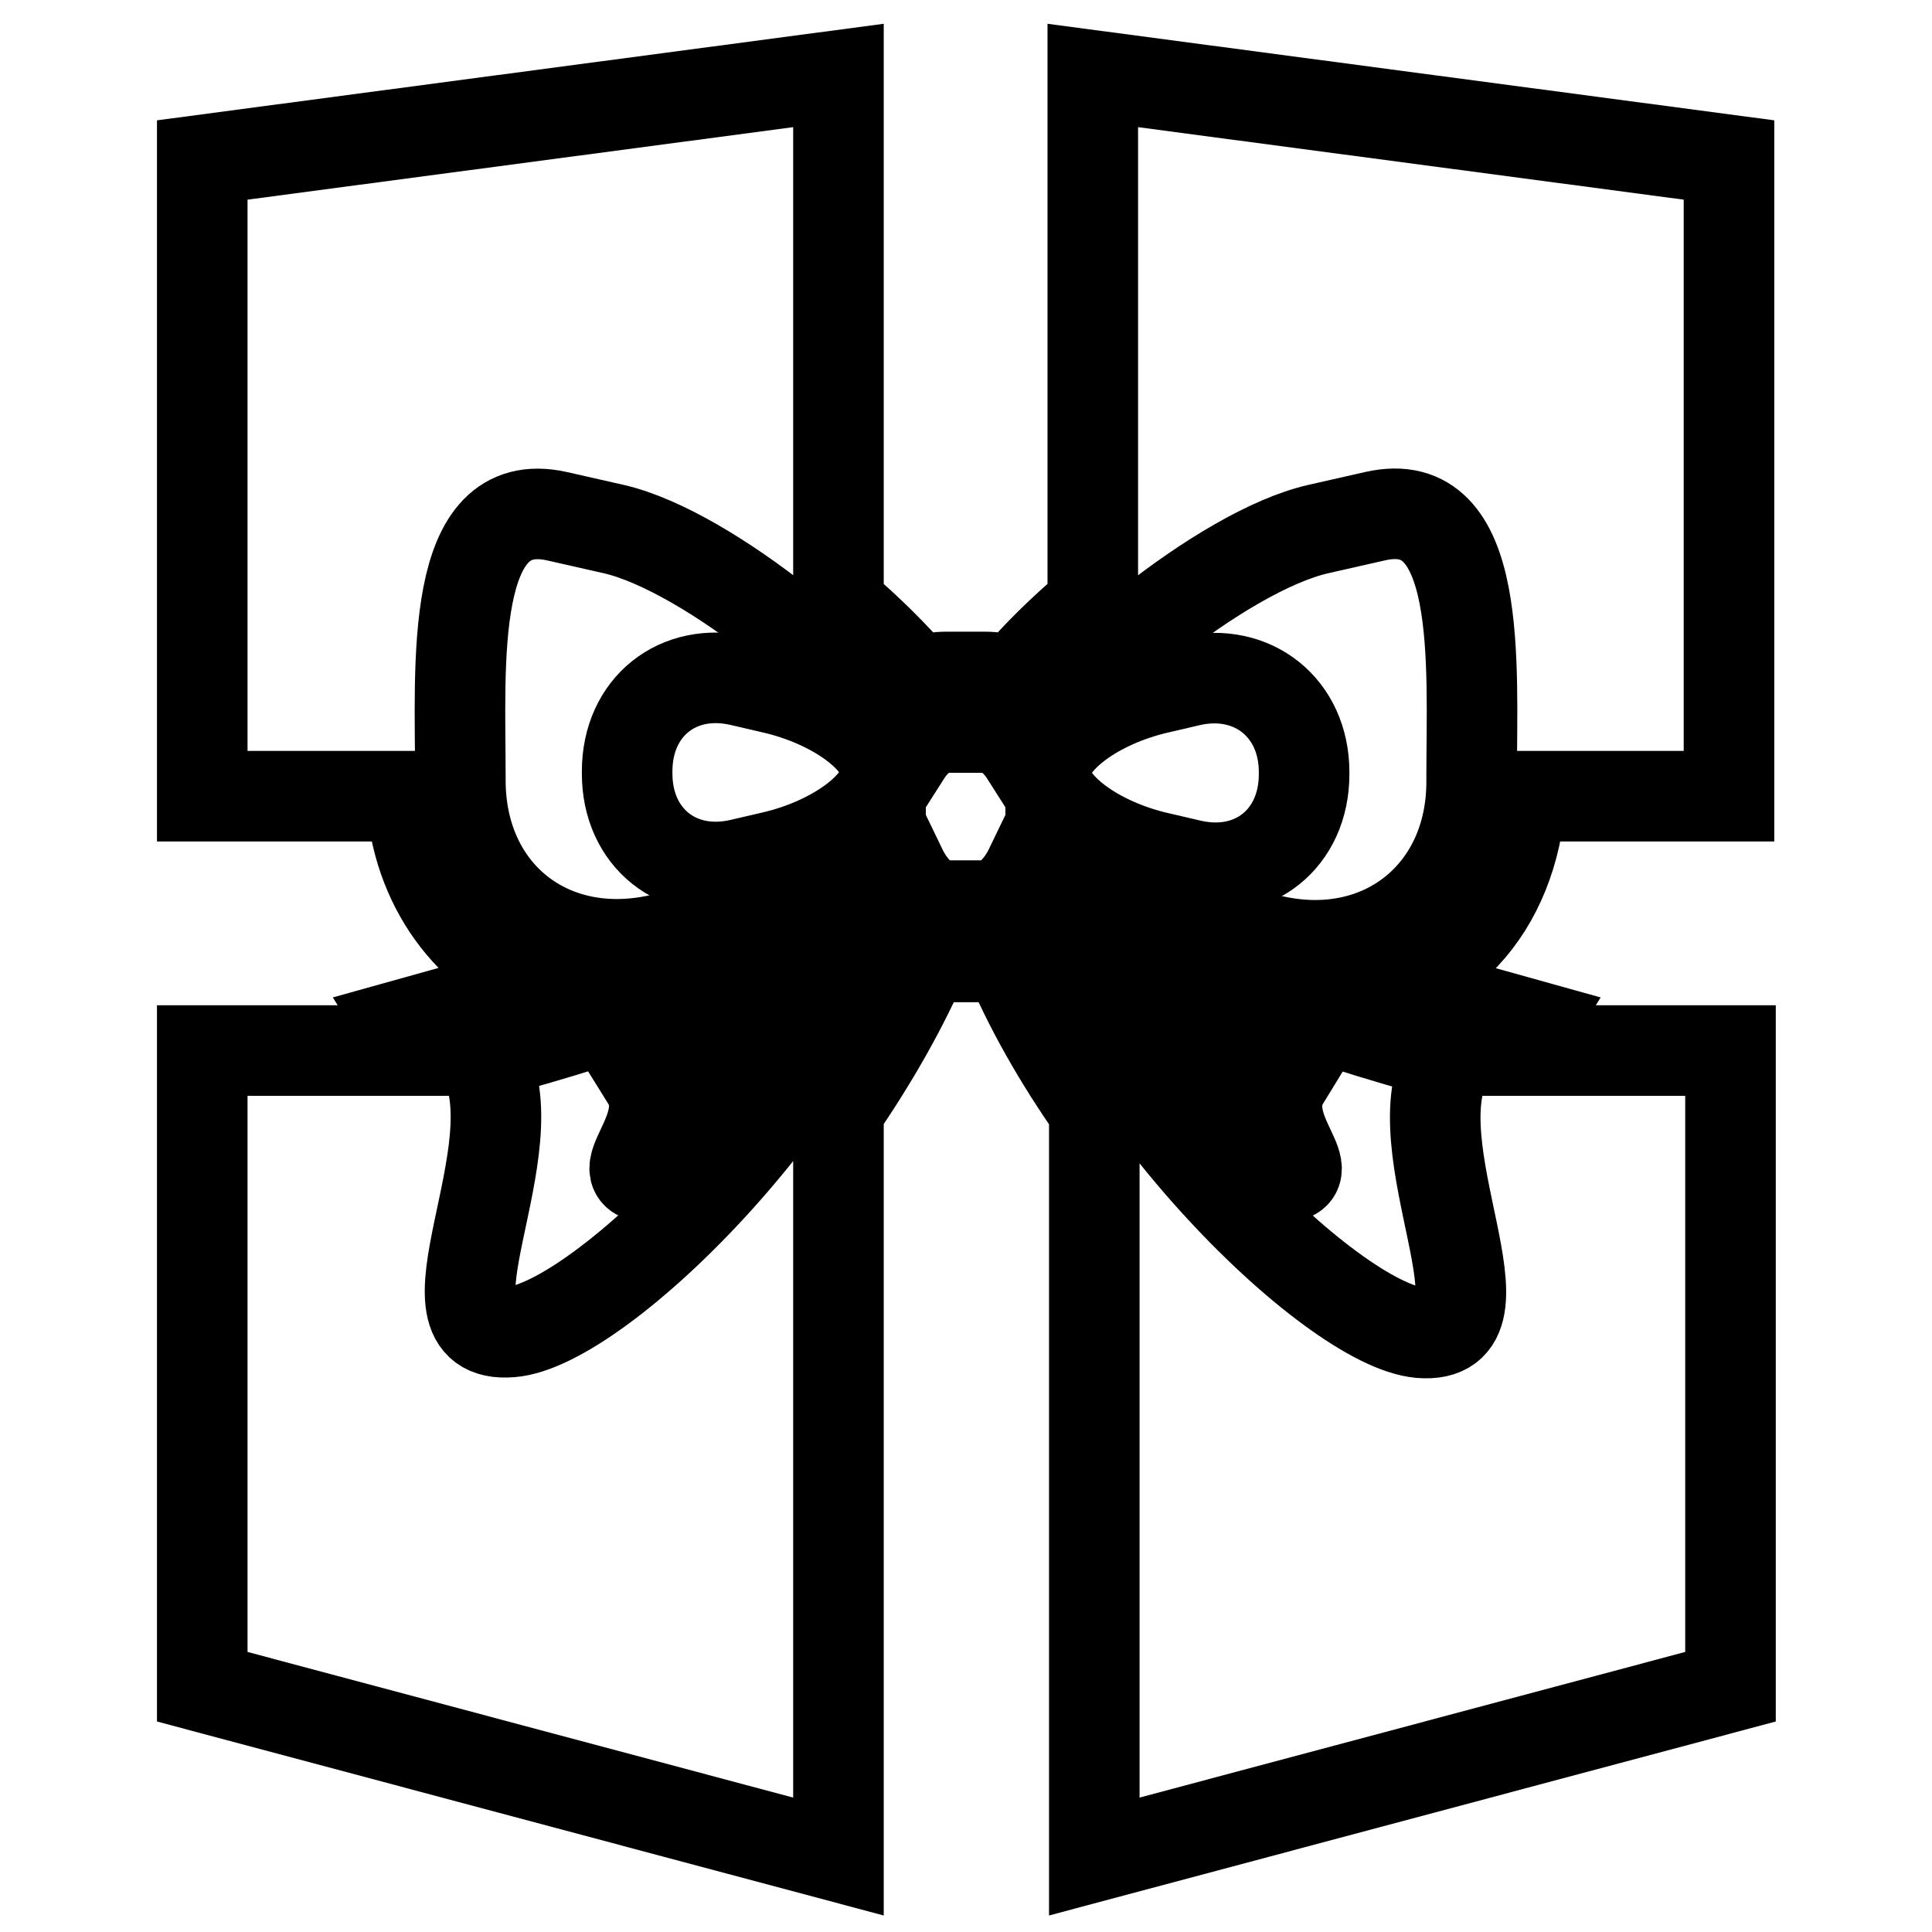
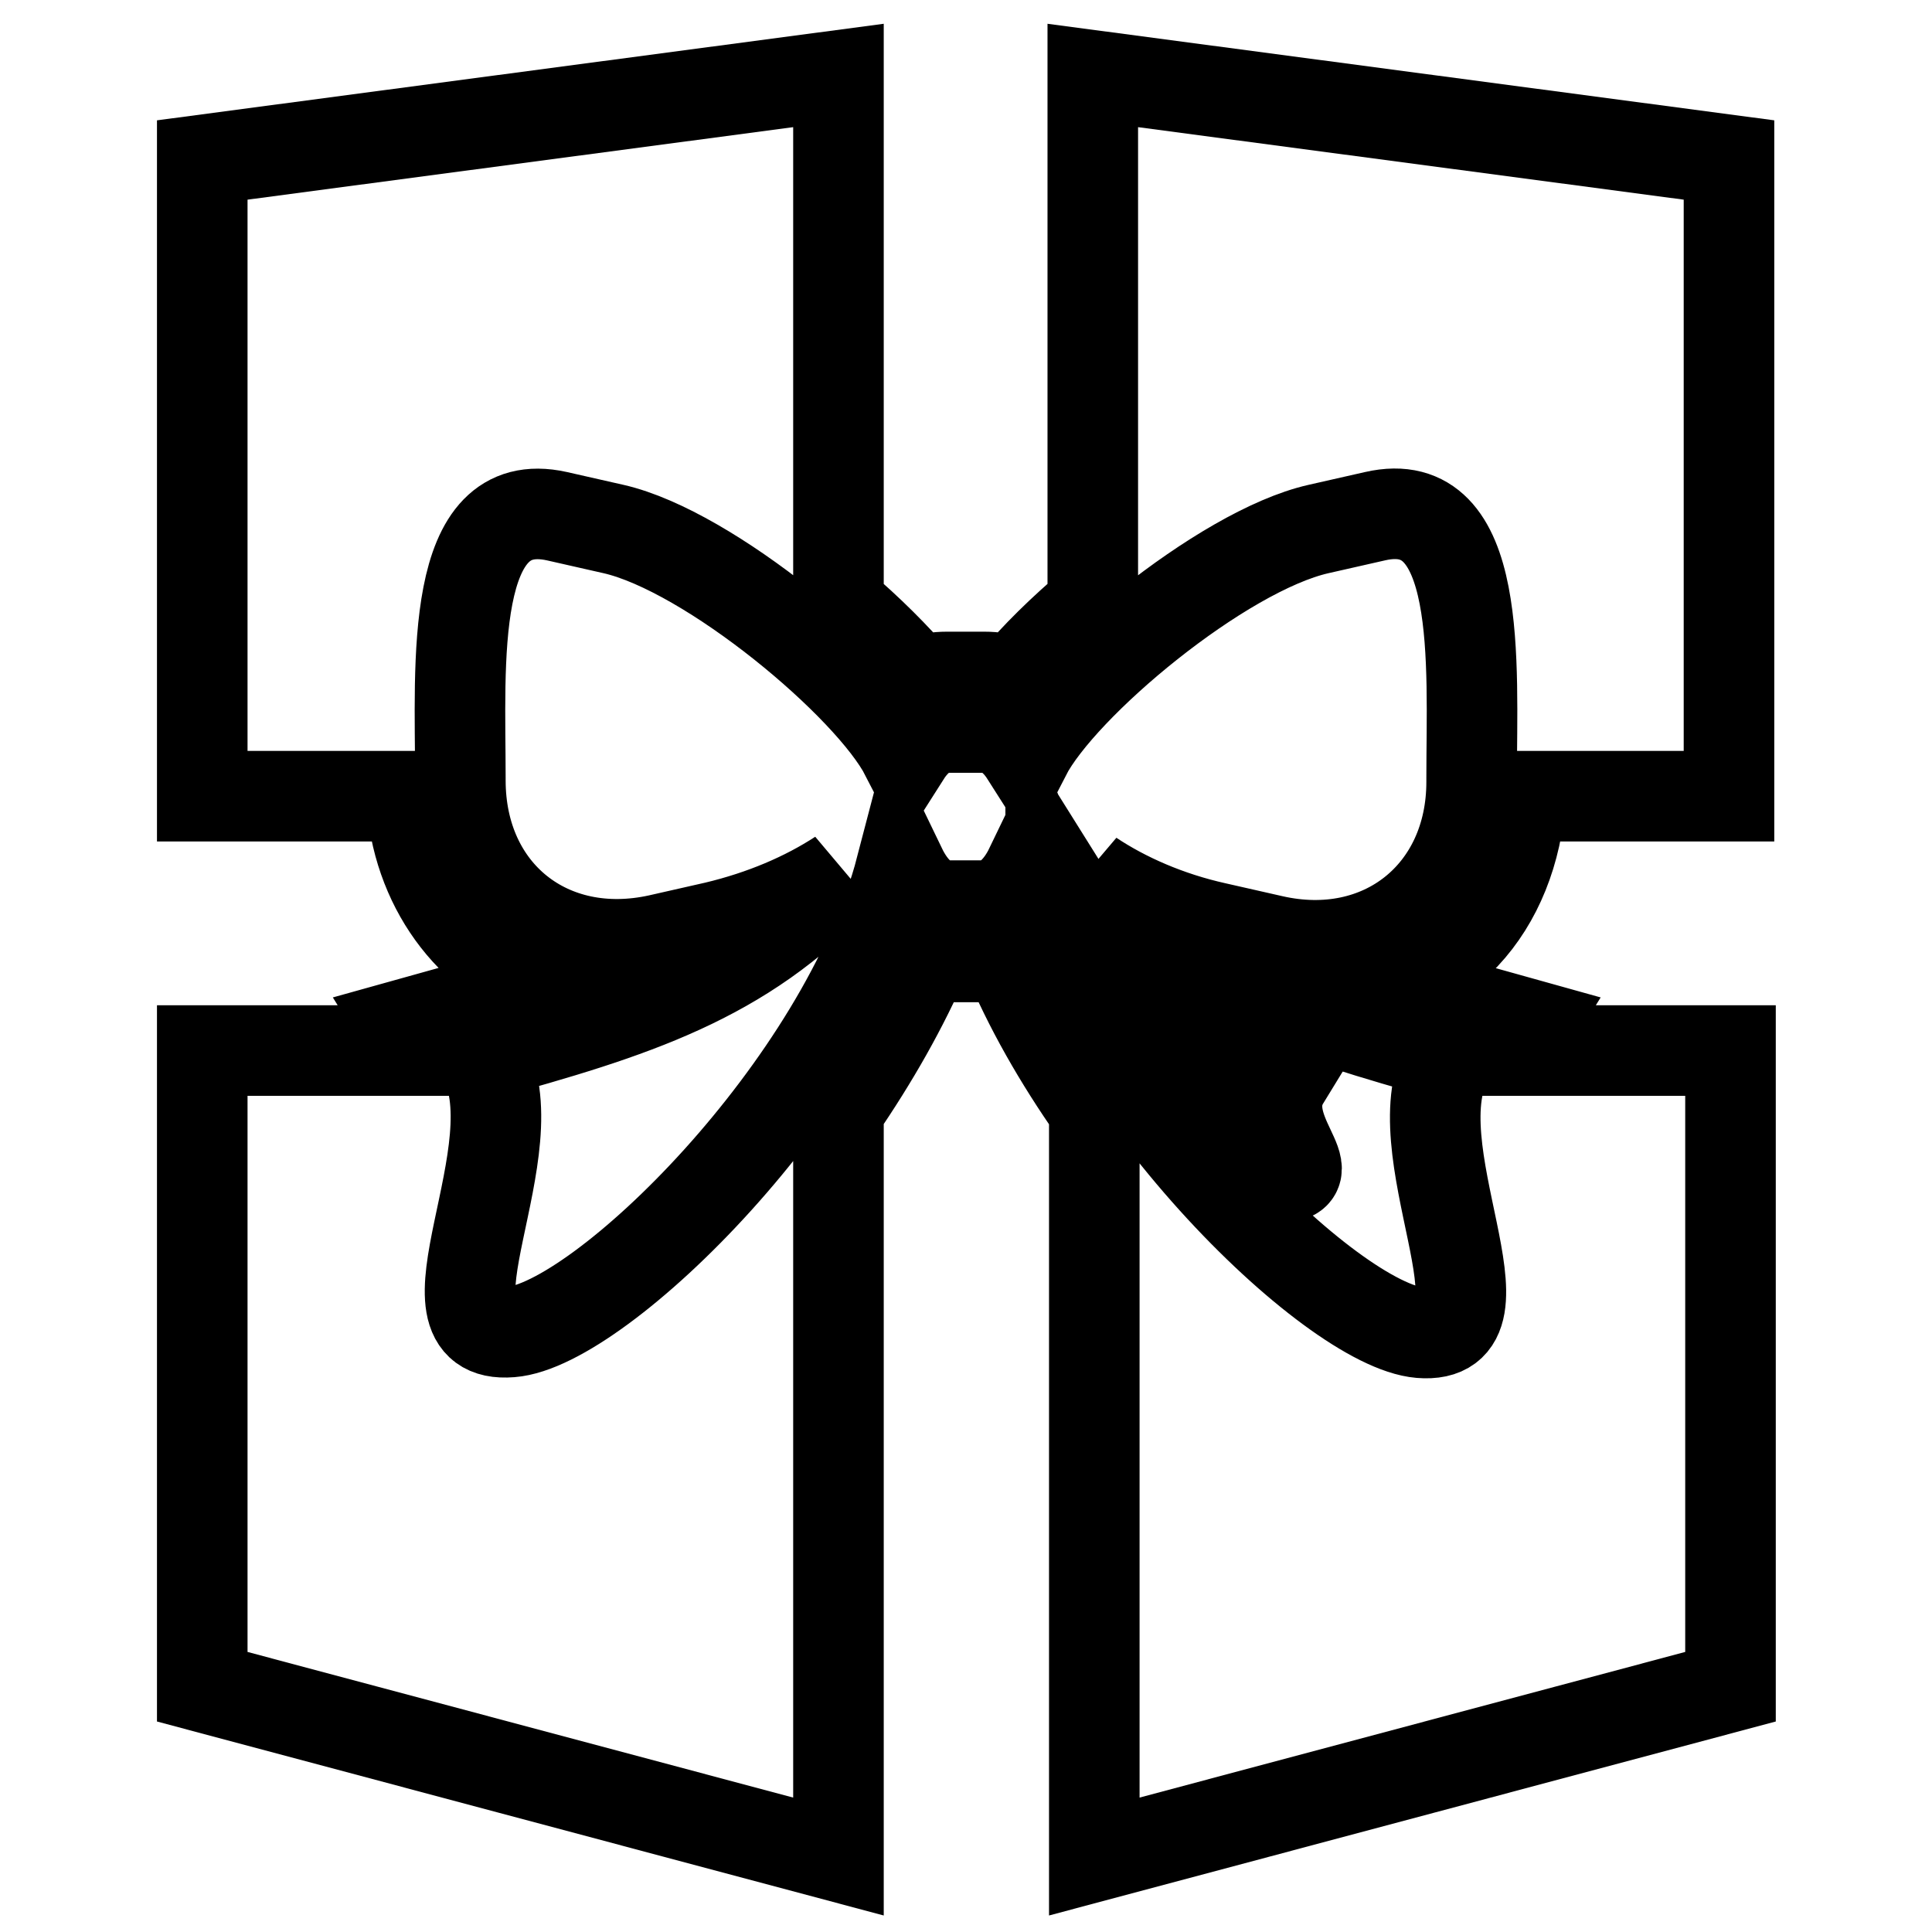
<svg xmlns="http://www.w3.org/2000/svg" version="1.1" x="0px" y="0px" viewBox="0 0 256 256" enable-background="new 0 0 256 256" xml:space="preserve">
  <g>
    <g>
      <g>
        <g>
-           <path stroke-width="12" fill-opacity="0" stroke="#000000" d="M85.7,143.1c4.1,6.6-6.3,13.4,1.2,12.8c7.5-0.7,29.8-32.6,29.8-40.9C108.2,128.6,99.8,139.2,85.7,143.1z" />
          <path stroke-width="12" fill-opacity="0" stroke="#000000" d="M169,155.9c7.5,0.6-2.9-6.1,1.2-12.8c-14.1-3.9-22.5-14.5-31-28.1C139.2,123.3,161.5,155.2,169,155.9z" />
-           <path stroke-width="12" fill-opacity="0" stroke="#000000" d="M102.4,91.2l-4.3-1c-8.3-1.9-15,3.5-15,12v0.3c0,8.5,6.7,13.9,15,12l4.3-1c8.2-1.9,15-6.9,15-11.2C117.4,98.1,110.7,93.1,102.4,91.2z" />
          <path stroke-width="12" fill-opacity="0" stroke="#000000" d="M201.5,105.5h27.6V21.2L144.8,10v70.1c-4,3.4-7.6,6.9-10.4,10.3c-1.3-0.5-2.6-0.7-4-0.7h-4.9c-1.4,0-2.7,0.2-4,0.7c-2.8-3.3-6.4-6.9-10.4-10.3V10L26.8,21.2v84.3h27.7c0.7,11.8,7.7,21.4,17.9,24.9c-3.3,1-6.7,2-10.4,3l-8.6,2.4l2.1,3.4H26.8v84.3l84.3,22.5v-98.9c4.6-6.7,8.6-13.7,11.6-20.7c0.9,0.2,1.9,0.4,2.9,0.4h4.9c1,0,2-0.1,2.9-0.4c2.9,7,6.9,14,11.6,20.7V246l84.3-22.5v-84.3h-28.6l2.1-3.4l-8.6-2.4c-3.7-1-7.2-2-10.4-3c3.9-1.3,7.4-3.6,10.3-6.5C198.4,119.3,201,112.9,201.5,105.5z M168.6,124.6l-7.5-1.7c-6.3-1.4-12-3.9-16.5-6.9c12.8,13.7,27.5,18.3,47.5,23.9c-7.3,11.9,9.5,37.8-3.9,36.7c-11.8-1-44.1-32.4-51.7-61.6c-1.4,2.9-3.6,5-6.1,5h-4.9c-2.6,0-4.7-2.1-6.1-5c-7.6,29.1-39.9,60.6-51.7,61.5c-13.5,1.1,3.4-24.7-3.9-36.7c20-5.5,34.7-10.1,47.5-23.9c-4.6,3-10.2,5.4-16.5,6.9l-7.5,1.7c-14.5,3.2-26.3-6.2-26.3-21.1V103c0-14.9-1.6-37.8,12.8-34.6l7.5,1.7C94,73,115.2,90.7,120,100c1.4-2.2,3.3-3.6,5.5-3.6h4.9c2.2,0,4.1,1.4,5.5,3.6c4.8-9.3,26-27,38.8-29.9l7.5-1.7C196.6,65.1,195,88.1,195,103v0.6C195,118.4,183.1,127.9,168.6,124.6z" />
-           <path stroke-width="12" fill-opacity="0" stroke="#000000" d="M157.8,90.2l-4.3,1c-8.3,1.9-15,6.9-15,11.2c0,4.3,6.7,9.3,15,11.2l4.3,1c8.3,1.9,15-3.5,15-12v-0.3C172.8,93.8,166,88.4,157.8,90.2z" />
        </g>
      </g>
      <g />
      <g />
      <g />
      <g />
      <g />
      <g />
      <g />
      <g />
      <g />
      <g />
      <g />
      <g />
      <g />
      <g />
      <g />
    </g>
  </g>
</svg>